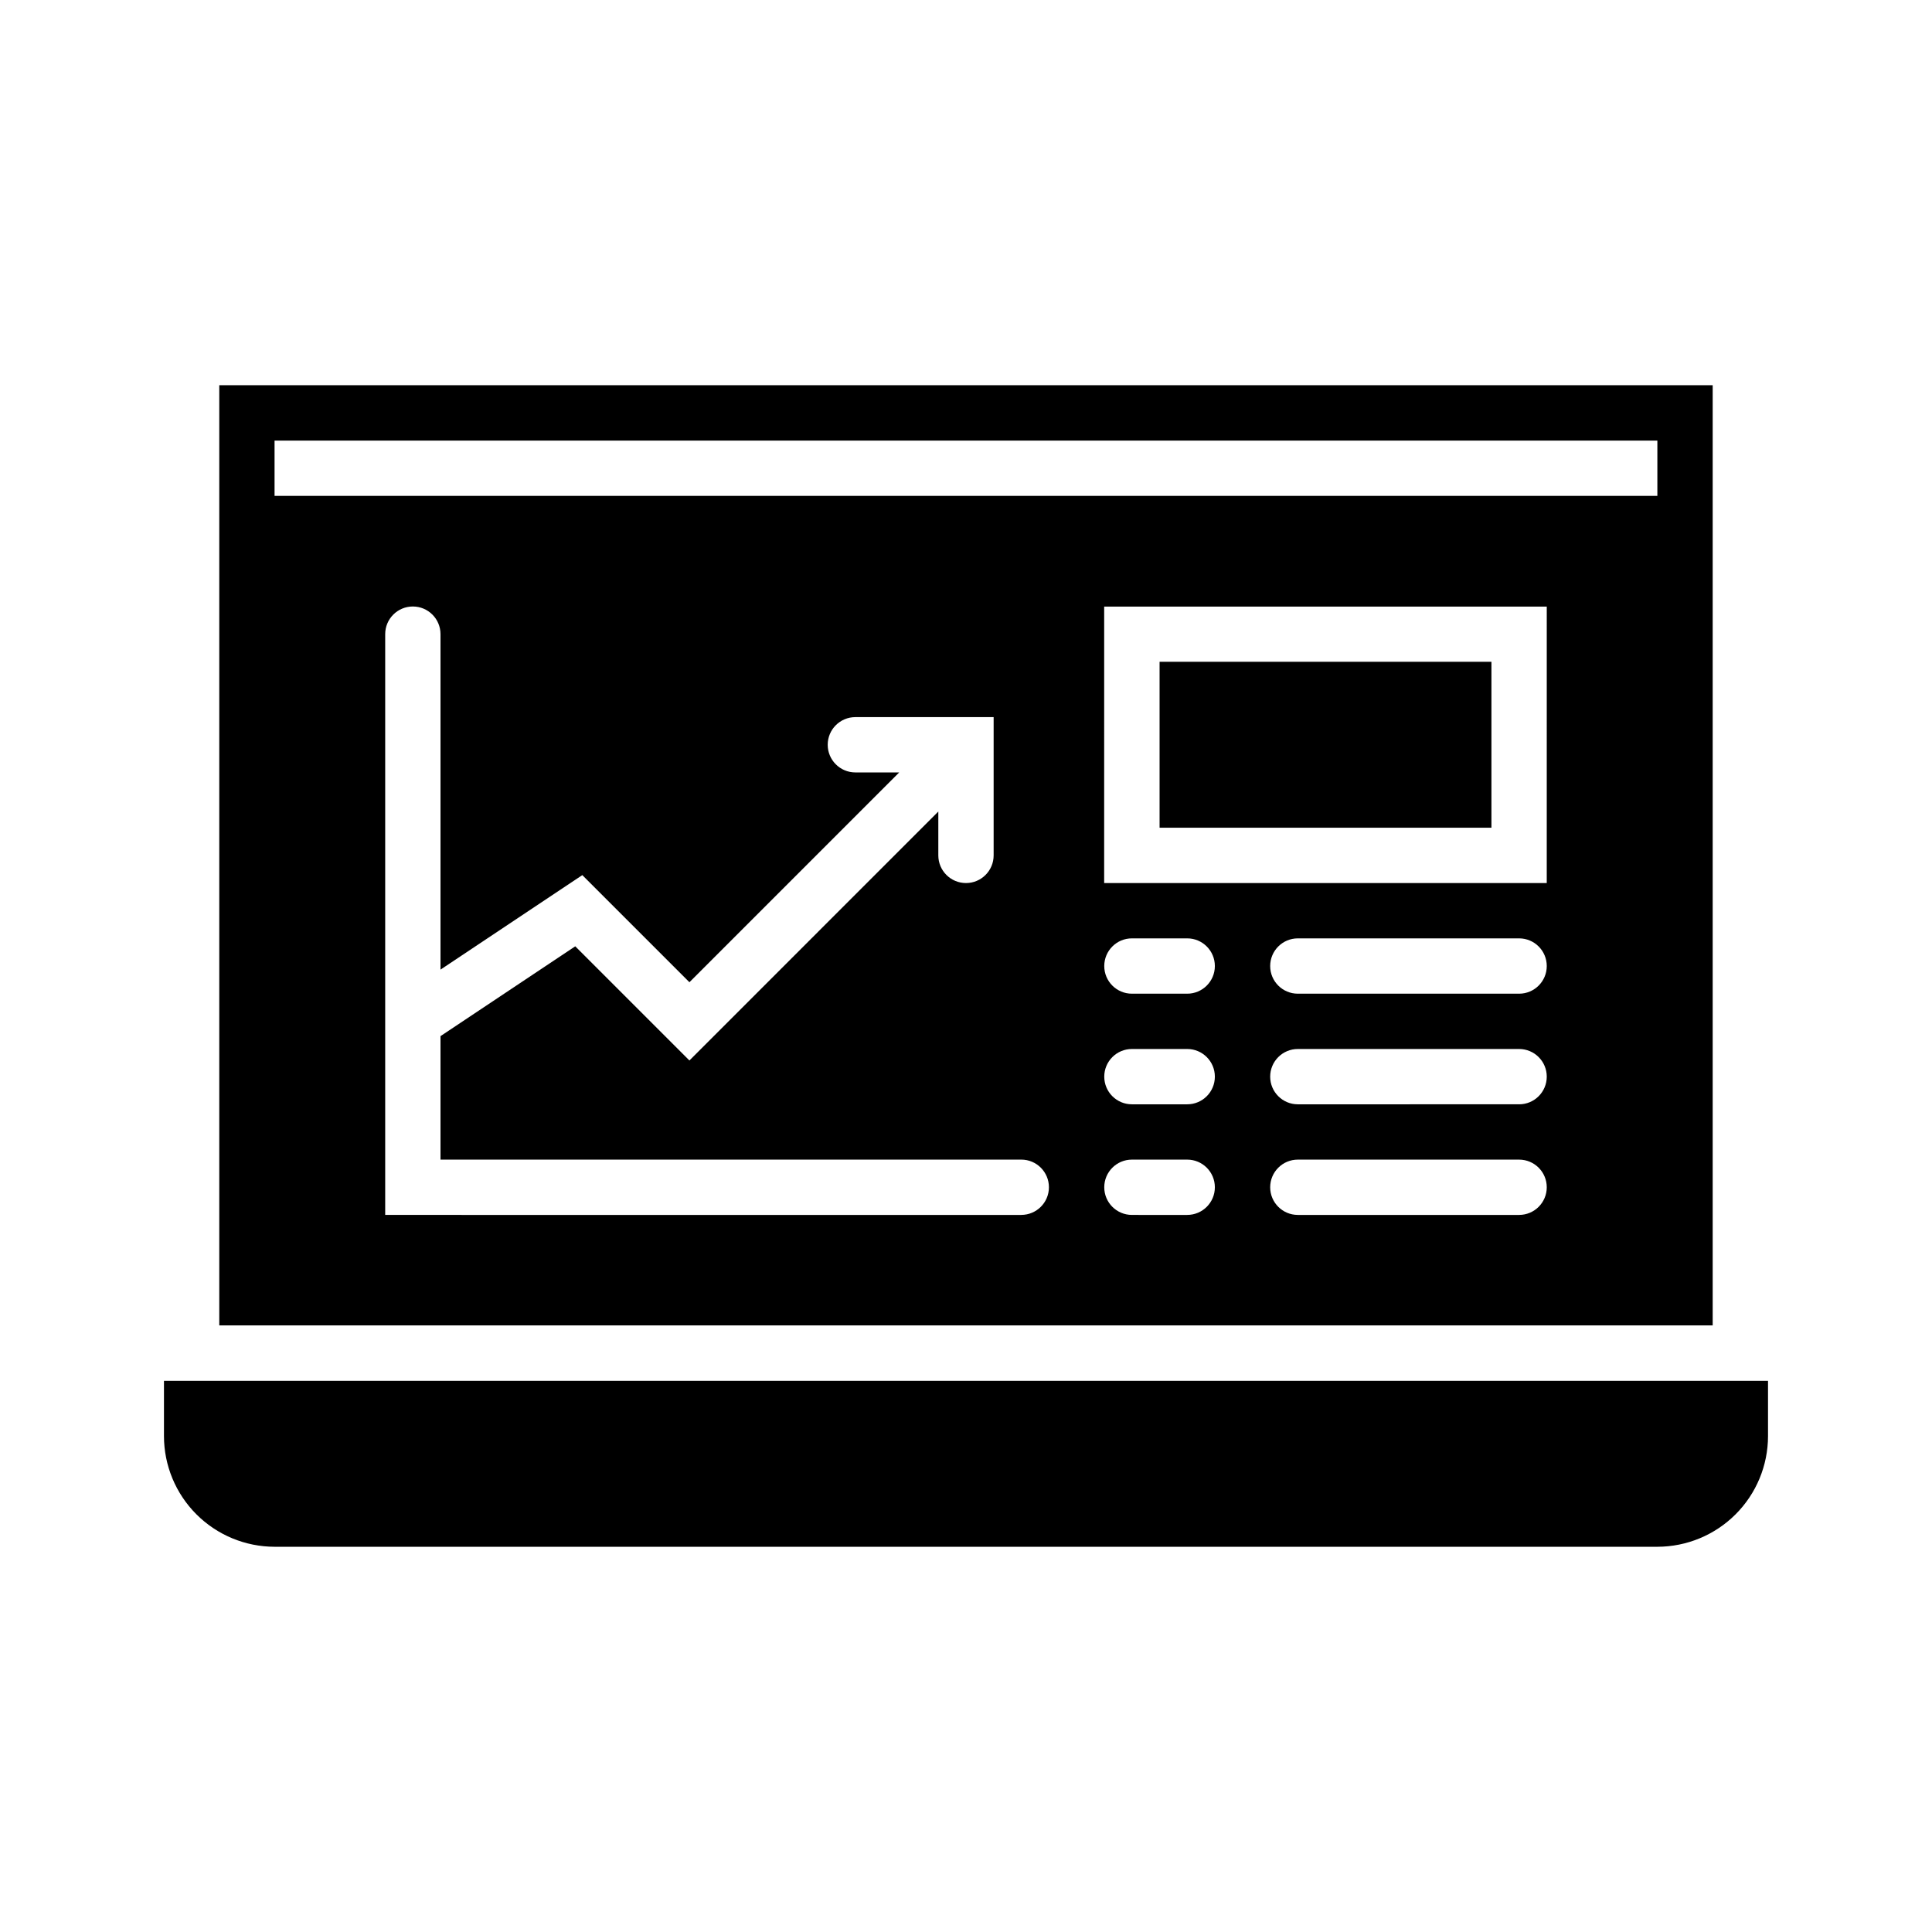
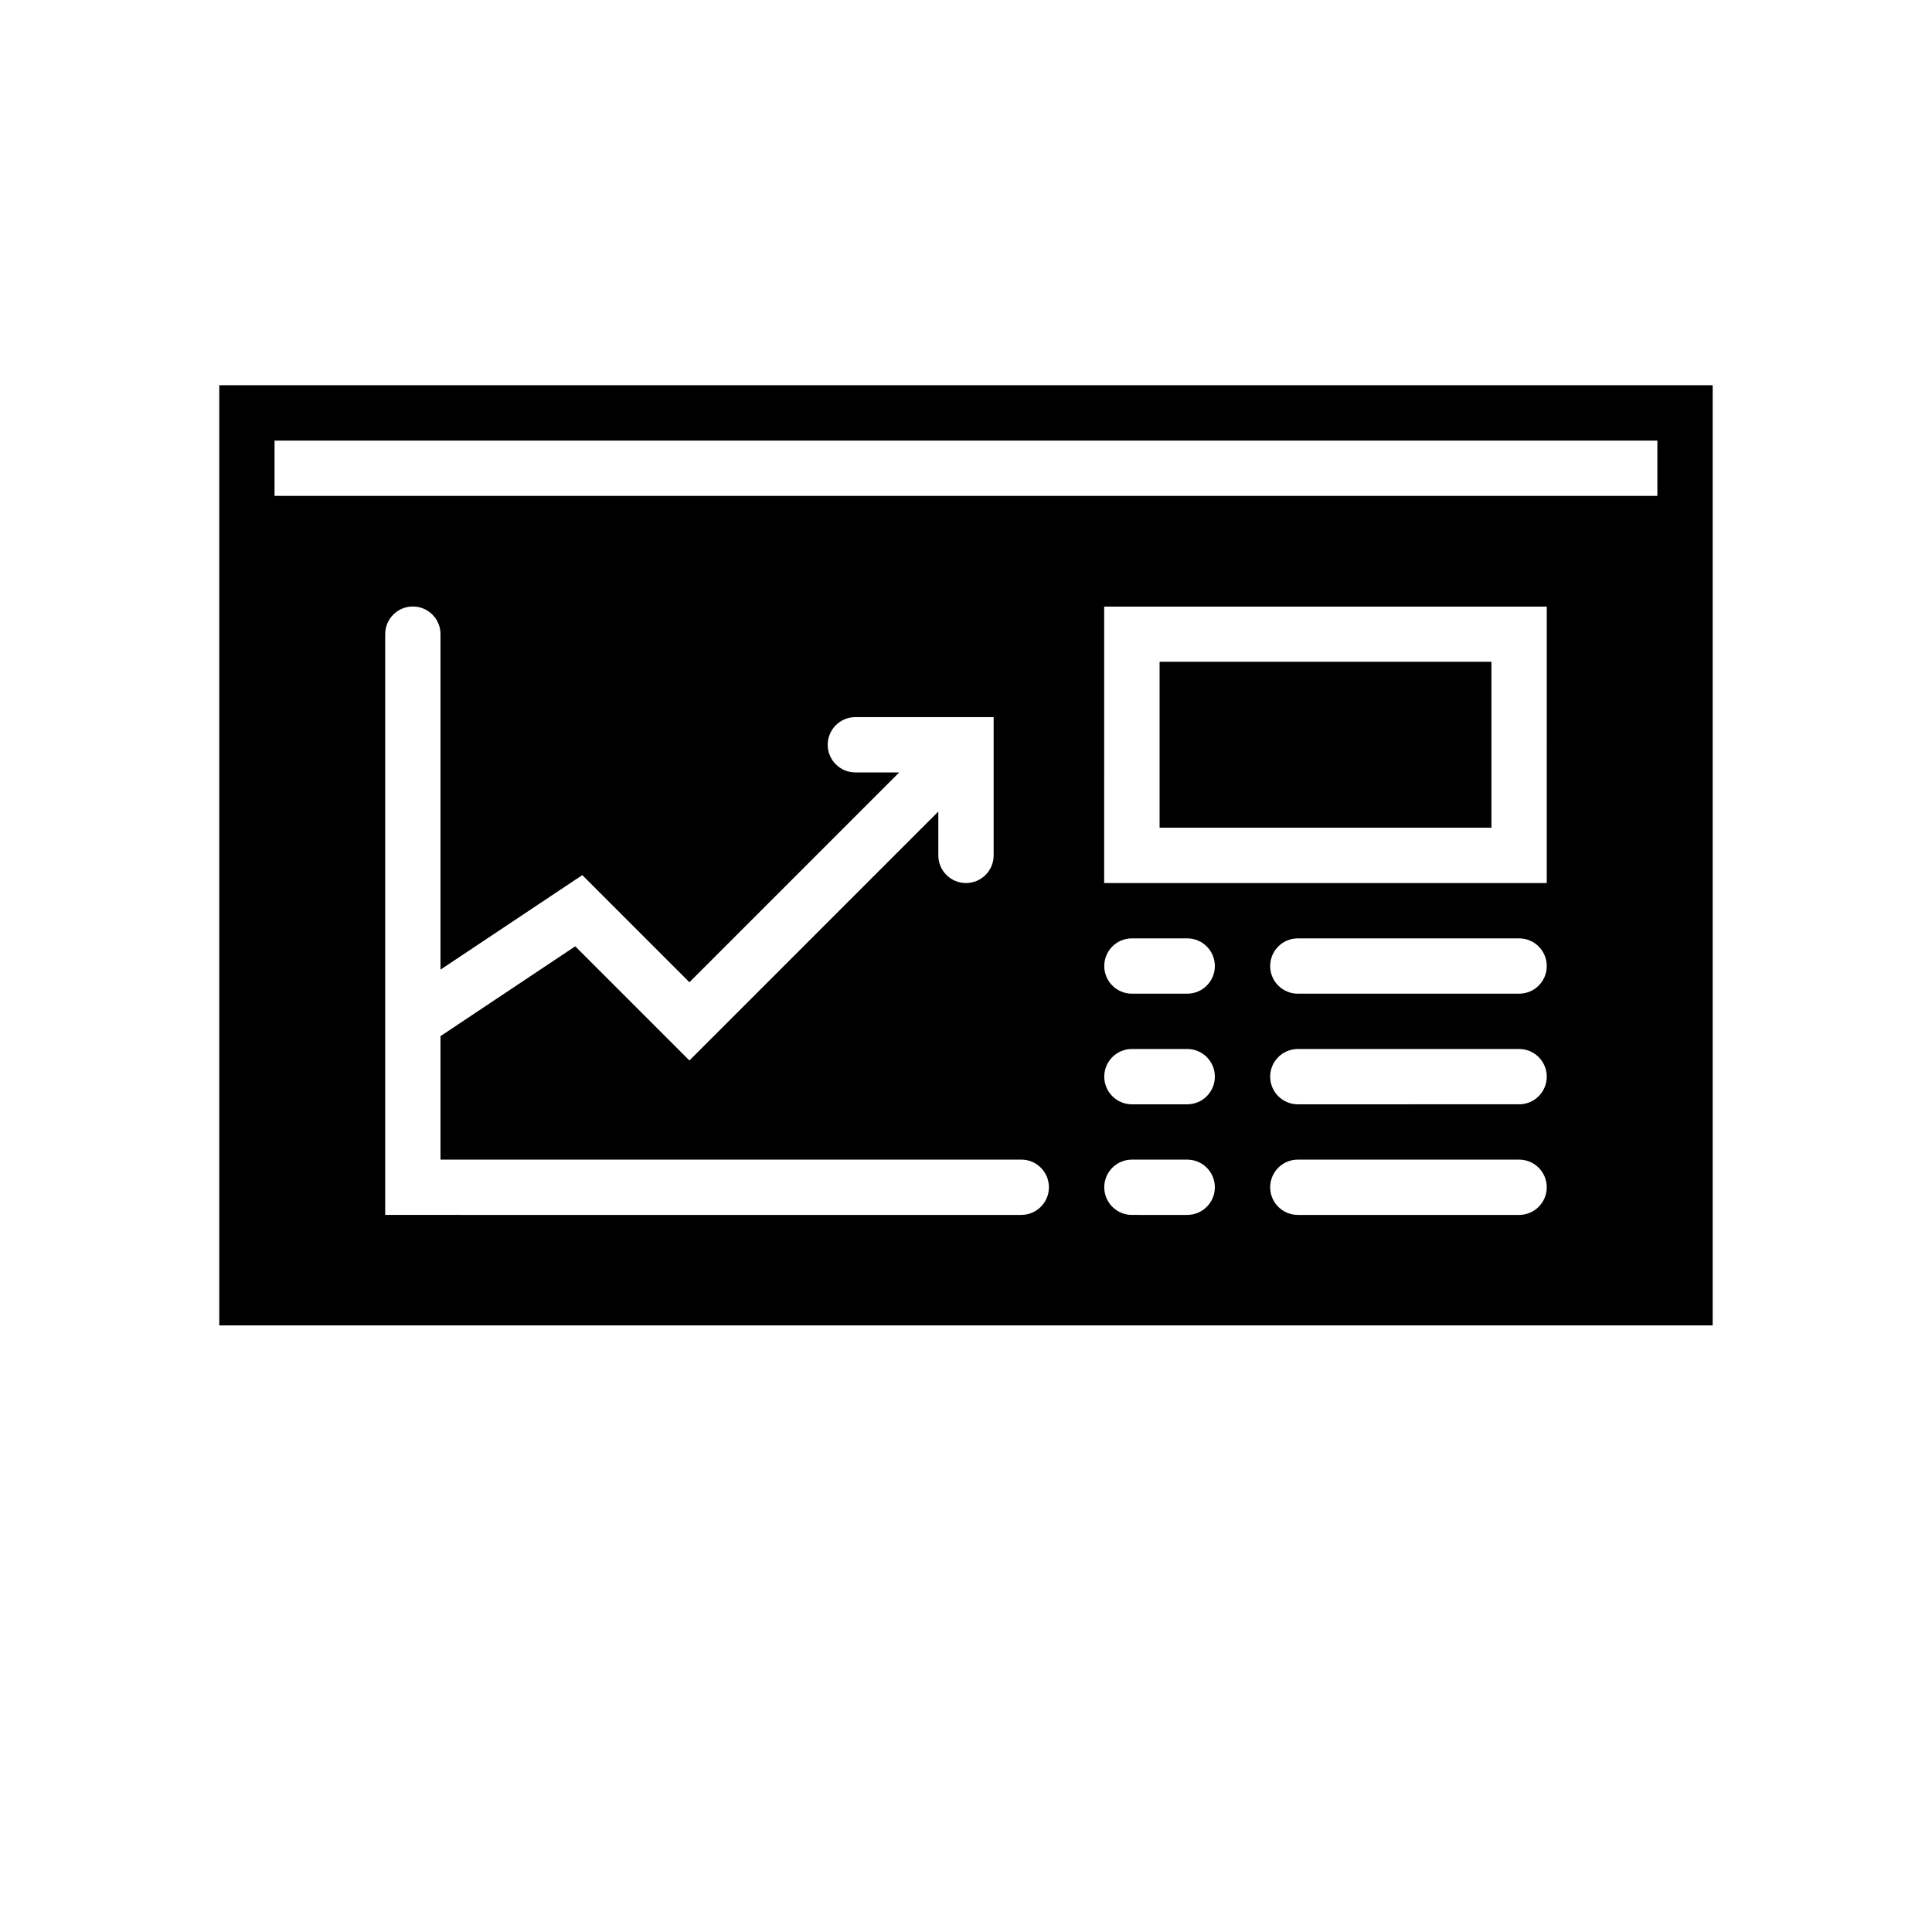
<svg xmlns="http://www.w3.org/2000/svg" fill="#000000" width="800px" height="800px" version="1.1" viewBox="144 144 512 512">
  <g>
-     <path d="m583.23 553.91h-366.46c-7.773-0.012-15.223-3.102-20.719-8.598-5.496-5.496-8.59-12.945-8.598-20.719v-14.66h425.09v14.66c-0.008 7.773-3.098 15.223-8.594 20.719-5.496 5.496-12.949 8.586-20.723 8.598z" />
    <path d="m451.3 319.38h87.945v43.973h-87.945z" />
    <path d="m202.11 246.09v249.16h395.77v-249.16zm212.54 219.88-168.57-0.004v-153.91c0-4.047 3.281-7.328 7.328-7.328 4.047 0 7.328 3.281 7.328 7.328v88.906l37.582-25.047 28.387 28.387 55.594-55.602h-11.621c-4.047 0-7.328-3.281-7.328-7.328 0-4.047 3.281-7.328 7.328-7.328h36.645v36.645c0 4.047-3.281 7.328-7.328 7.328-4.051 0-7.332-3.281-7.332-7.328v-11.621l-65.961 65.969-30.254-30.254-35.711 23.801v32.723h153.91c4.047 0 7.328 3.281 7.328 7.328s-3.281 7.328-7.328 7.328zm43.973 0-14.656-0.004c-4.047 0-7.328-3.281-7.328-7.328s3.281-7.328 7.328-7.328h14.656c4.047 0 7.328 3.281 7.328 7.328s-3.281 7.328-7.328 7.328zm0-29.316h-14.656c-4.047 0-7.328-3.281-7.328-7.332 0-4.047 3.281-7.328 7.328-7.328h14.656c4.047 0 7.328 3.281 7.328 7.328 0 4.051-3.281 7.332-7.328 7.332zm0-29.316h-14.656c-4.047 0-7.328-3.281-7.328-7.328 0-4.051 3.281-7.332 7.328-7.332h14.656c4.047 0 7.328 3.281 7.328 7.332 0 4.047-3.281 7.328-7.328 7.328zm87.953 58.629h-58.637c-4.047 0-7.328-3.281-7.328-7.328s3.281-7.328 7.328-7.328h58.641-0.004c4.051 0 7.332 3.281 7.332 7.328s-3.281 7.328-7.332 7.328zm0-29.316-58.637 0.004c-4.047 0-7.328-3.281-7.328-7.332 0-4.047 3.281-7.328 7.328-7.328h58.641-0.004c4.051 0 7.332 3.281 7.332 7.328 0 4.051-3.281 7.332-7.332 7.332zm0-29.316-58.637 0.004c-4.047 0-7.328-3.281-7.328-7.328 0-4.051 3.281-7.332 7.328-7.332h58.641-0.004c4.051 0 7.332 3.281 7.332 7.332 0 4.047-3.281 7.328-7.332 7.328zm7.328-29.316h-117.29l0.004-73.262h117.29zm29.316-102.61-366.46 0.004v-14.656h366.46z" />
  </g>
</svg>